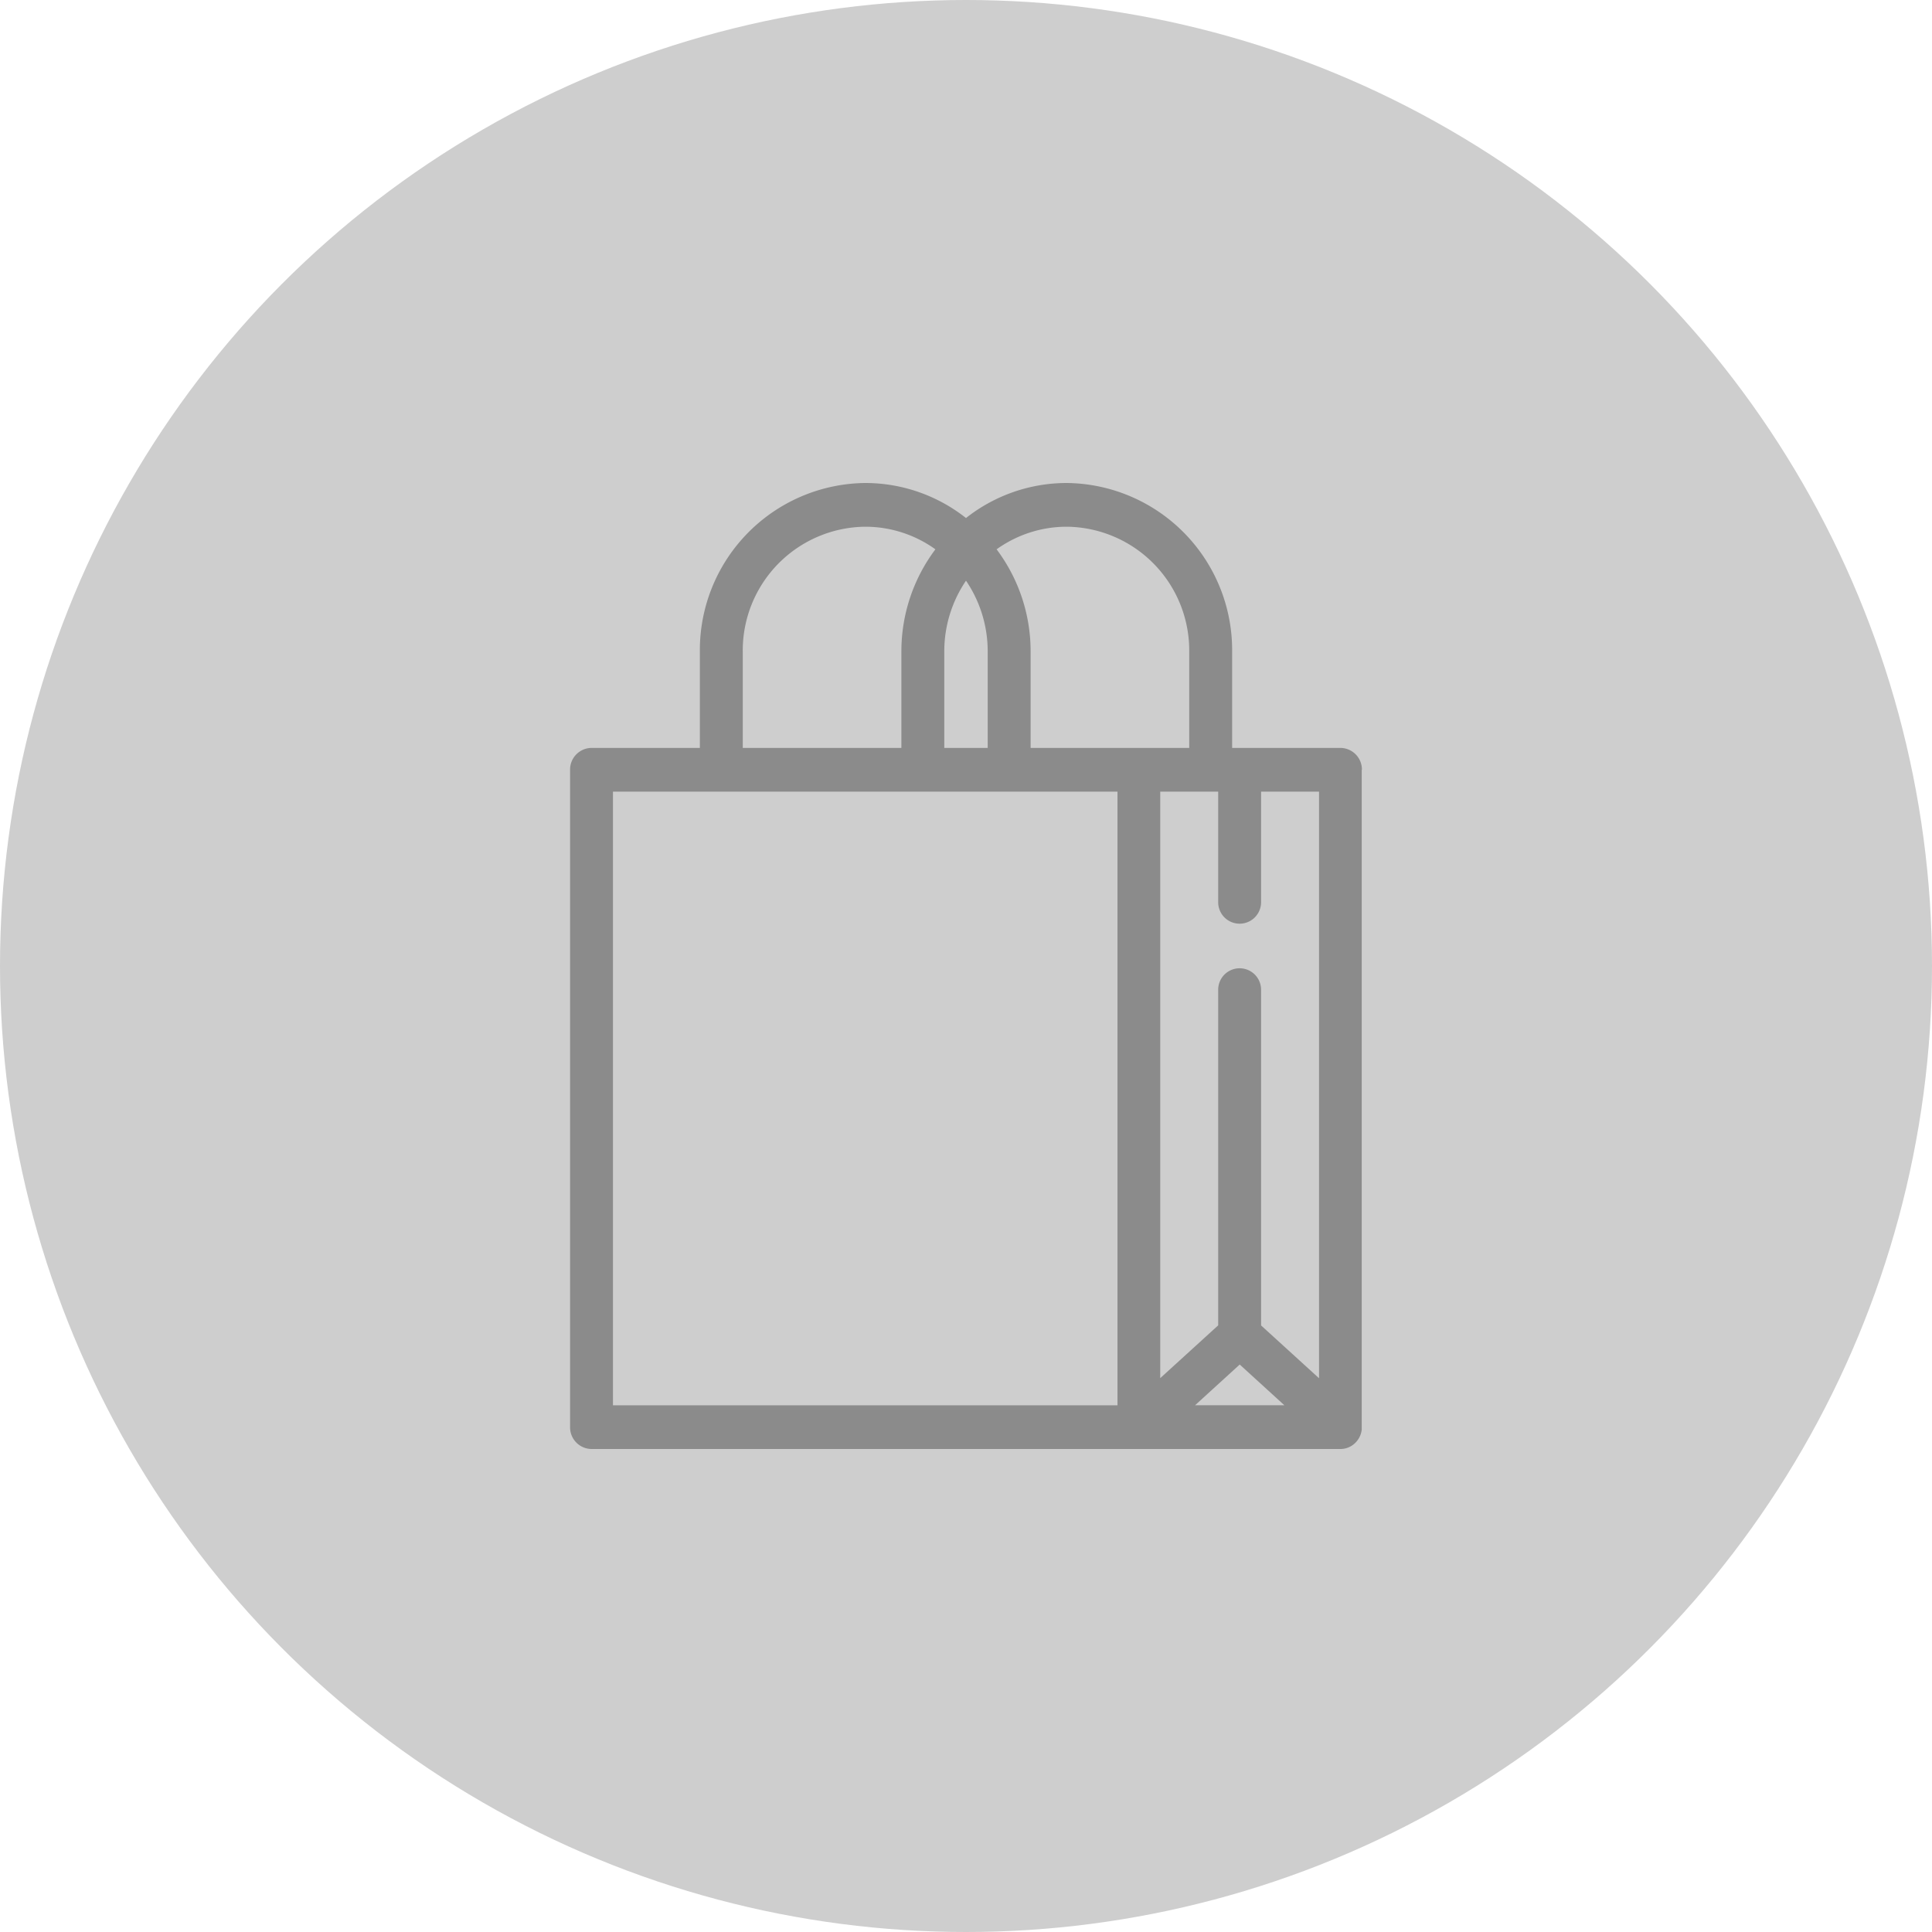
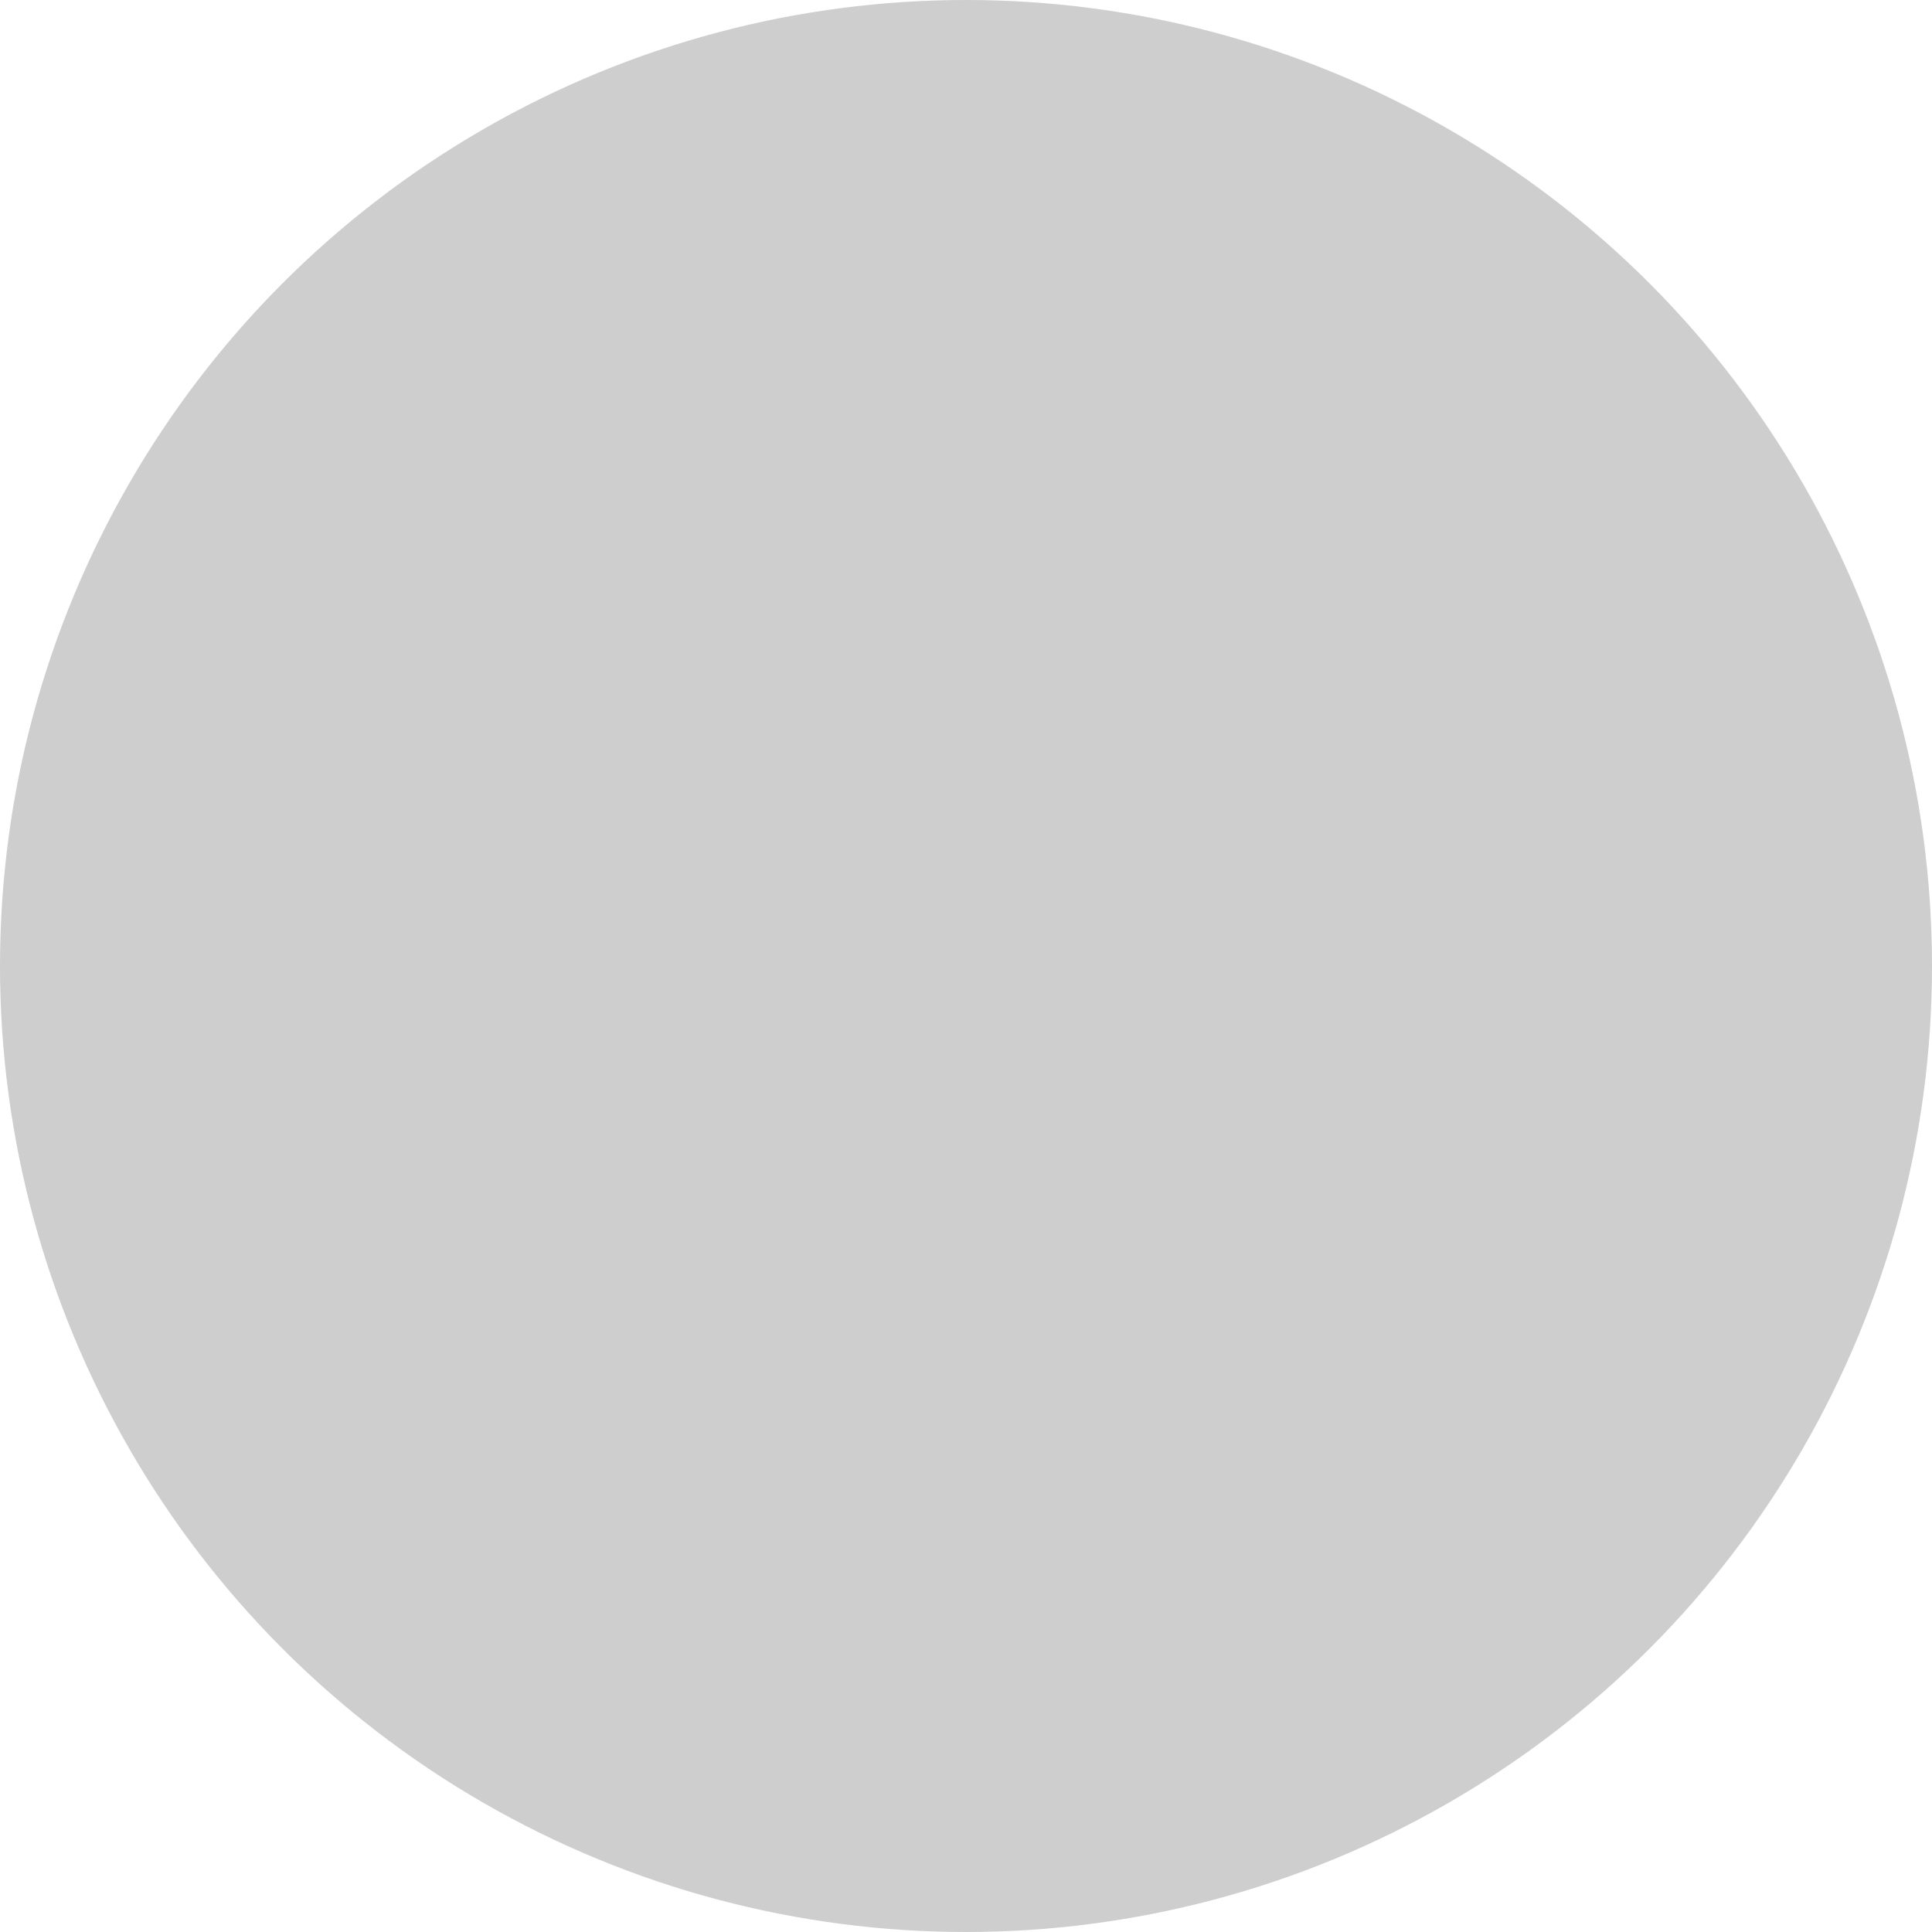
<svg xmlns="http://www.w3.org/2000/svg" id="Sacola_Complet" data-name="Sacola  Complet" width="100" height="100" viewBox="0 0 100 100">
  <circle id="Ellipse_14" data-name="Ellipse 14" cx="50" cy="50" r="50" fill="#cecece" />
  <g id="Bag_Icon" data-name="Bag Icon" transform="translate(29.507 25)">
-     <path id="big-bag-with-handles" d="M77.4,14.843a1.121,1.121,0,0,0-1.11-1.131H70.682V8.722A8.651,8.651,0,0,0,62.122,0a8.413,8.413,0,0,0-5.215,1.813A8.413,8.413,0,0,0,51.691,0a8.651,8.651,0,0,0-8.559,8.722v4.99H37.524a1.121,1.121,0,0,0-1.11,1.131V48.869A1.121,1.121,0,0,0,37.524,50H76.289a1.09,1.09,0,0,0,.335-.053l.024-.009c.027-.01.054-.019.08-.031l.038-.019c.021-.01.041-.02.061-.031l.043-.027.052-.034.041-.031.049-.04.036-.034q.025-.024.048-.049l.018-.019.013-.017c.013-.016.026-.032.039-.049l.03-.04c.011-.016.022-.033.032-.05l.027-.045c.009-.017.017-.033.026-.05s.016-.032.023-.049.014-.034.02-.052.013-.034.018-.051.01-.035.015-.053.01-.036.014-.054.007-.035.01-.053.006-.038.009-.058,0-.034,0-.051,0-.041,0-.062,0-.014,0-.022V14.843Zm-2.22,31.494-3-2.733V26.228a1.11,1.11,0,1,0-2.22,0V43.6l-3,2.733V15.975h3V21.7a1.11,1.11,0,1,0,2.22,0V15.975h3Zm-4.105-.709,2.312,2.109H68.762ZM68.461,8.722v4.99h-8.21V8.722a8.781,8.781,0,0,0-1.76-5.289,6.223,6.223,0,0,1,3.632-1.17A6.407,6.407,0,0,1,68.461,8.722Zm-12.678,4.99V8.722a6.506,6.506,0,0,1,1.124-3.666A6.506,6.506,0,0,1,58.03,8.722v4.99ZM45.352,8.722a6.407,6.407,0,0,1,6.339-6.459,6.222,6.222,0,0,1,3.632,1.17,8.782,8.782,0,0,0-1.76,5.289v4.99h-8.21V8.722Zm-6.718,7.253H64.748V47.738H38.634Z" transform="translate(-36.414)" fill="#8b8b8b" />
-   </g>
+     </g>
</svg>